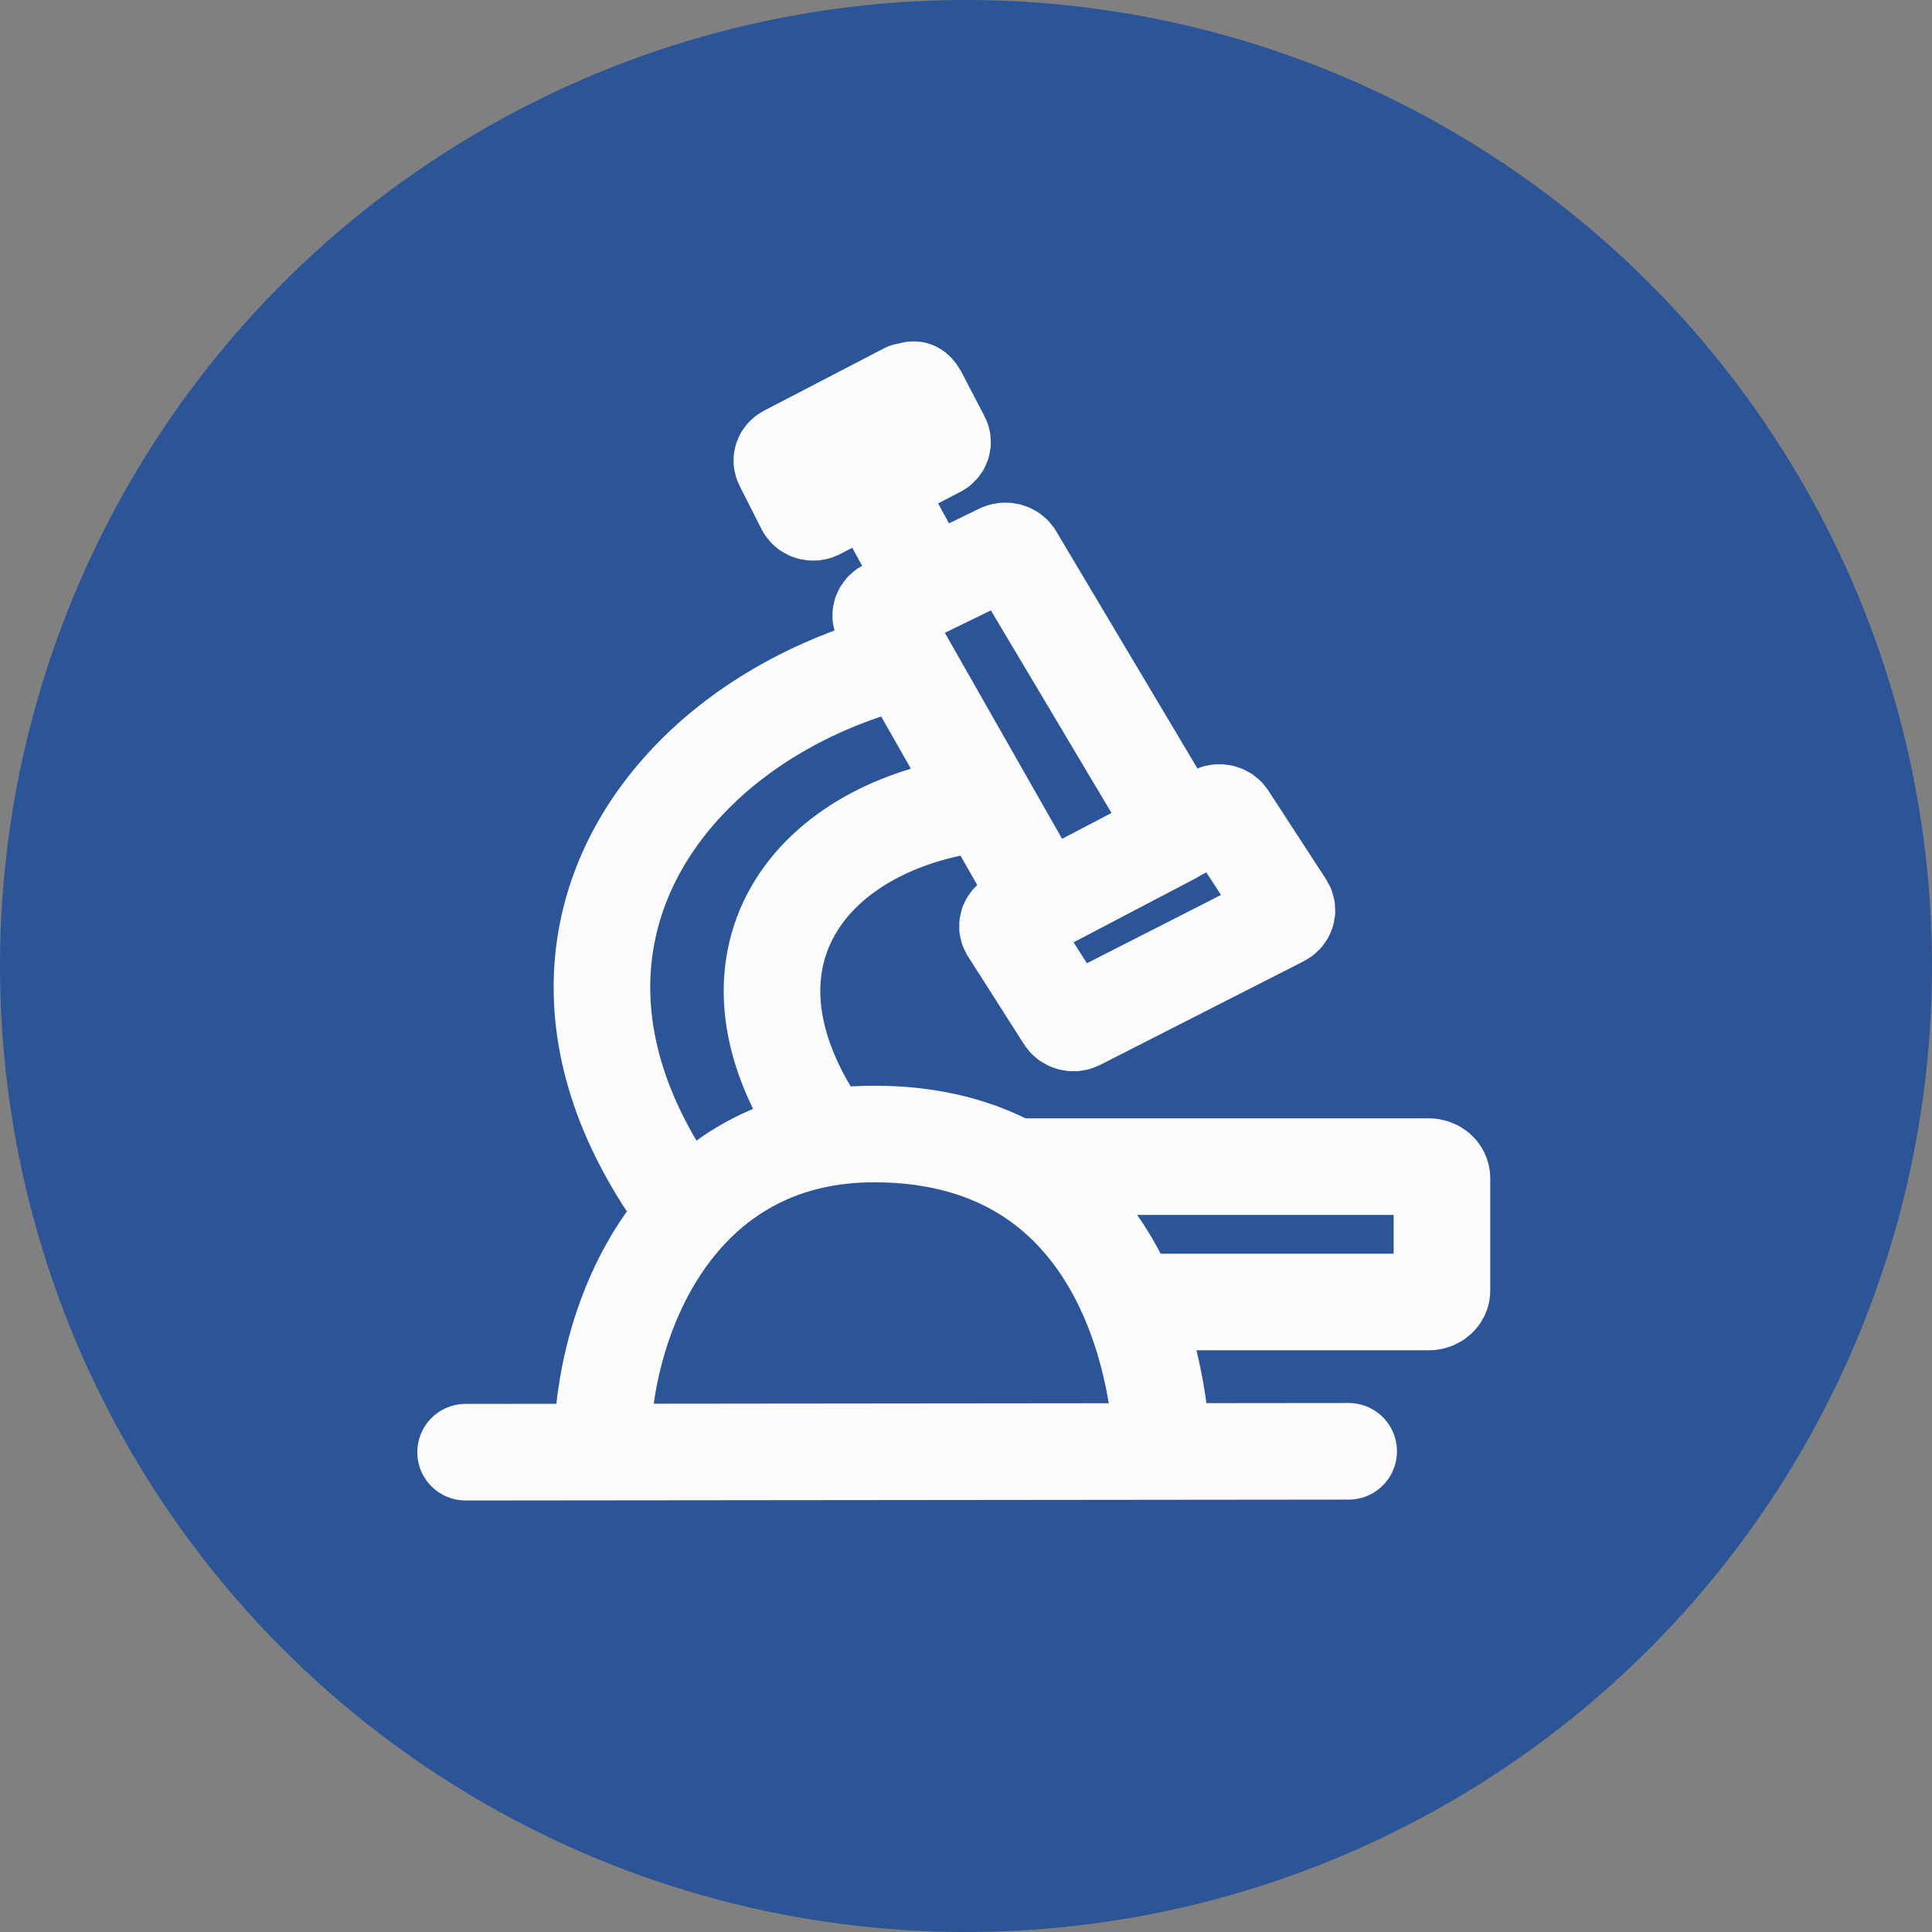
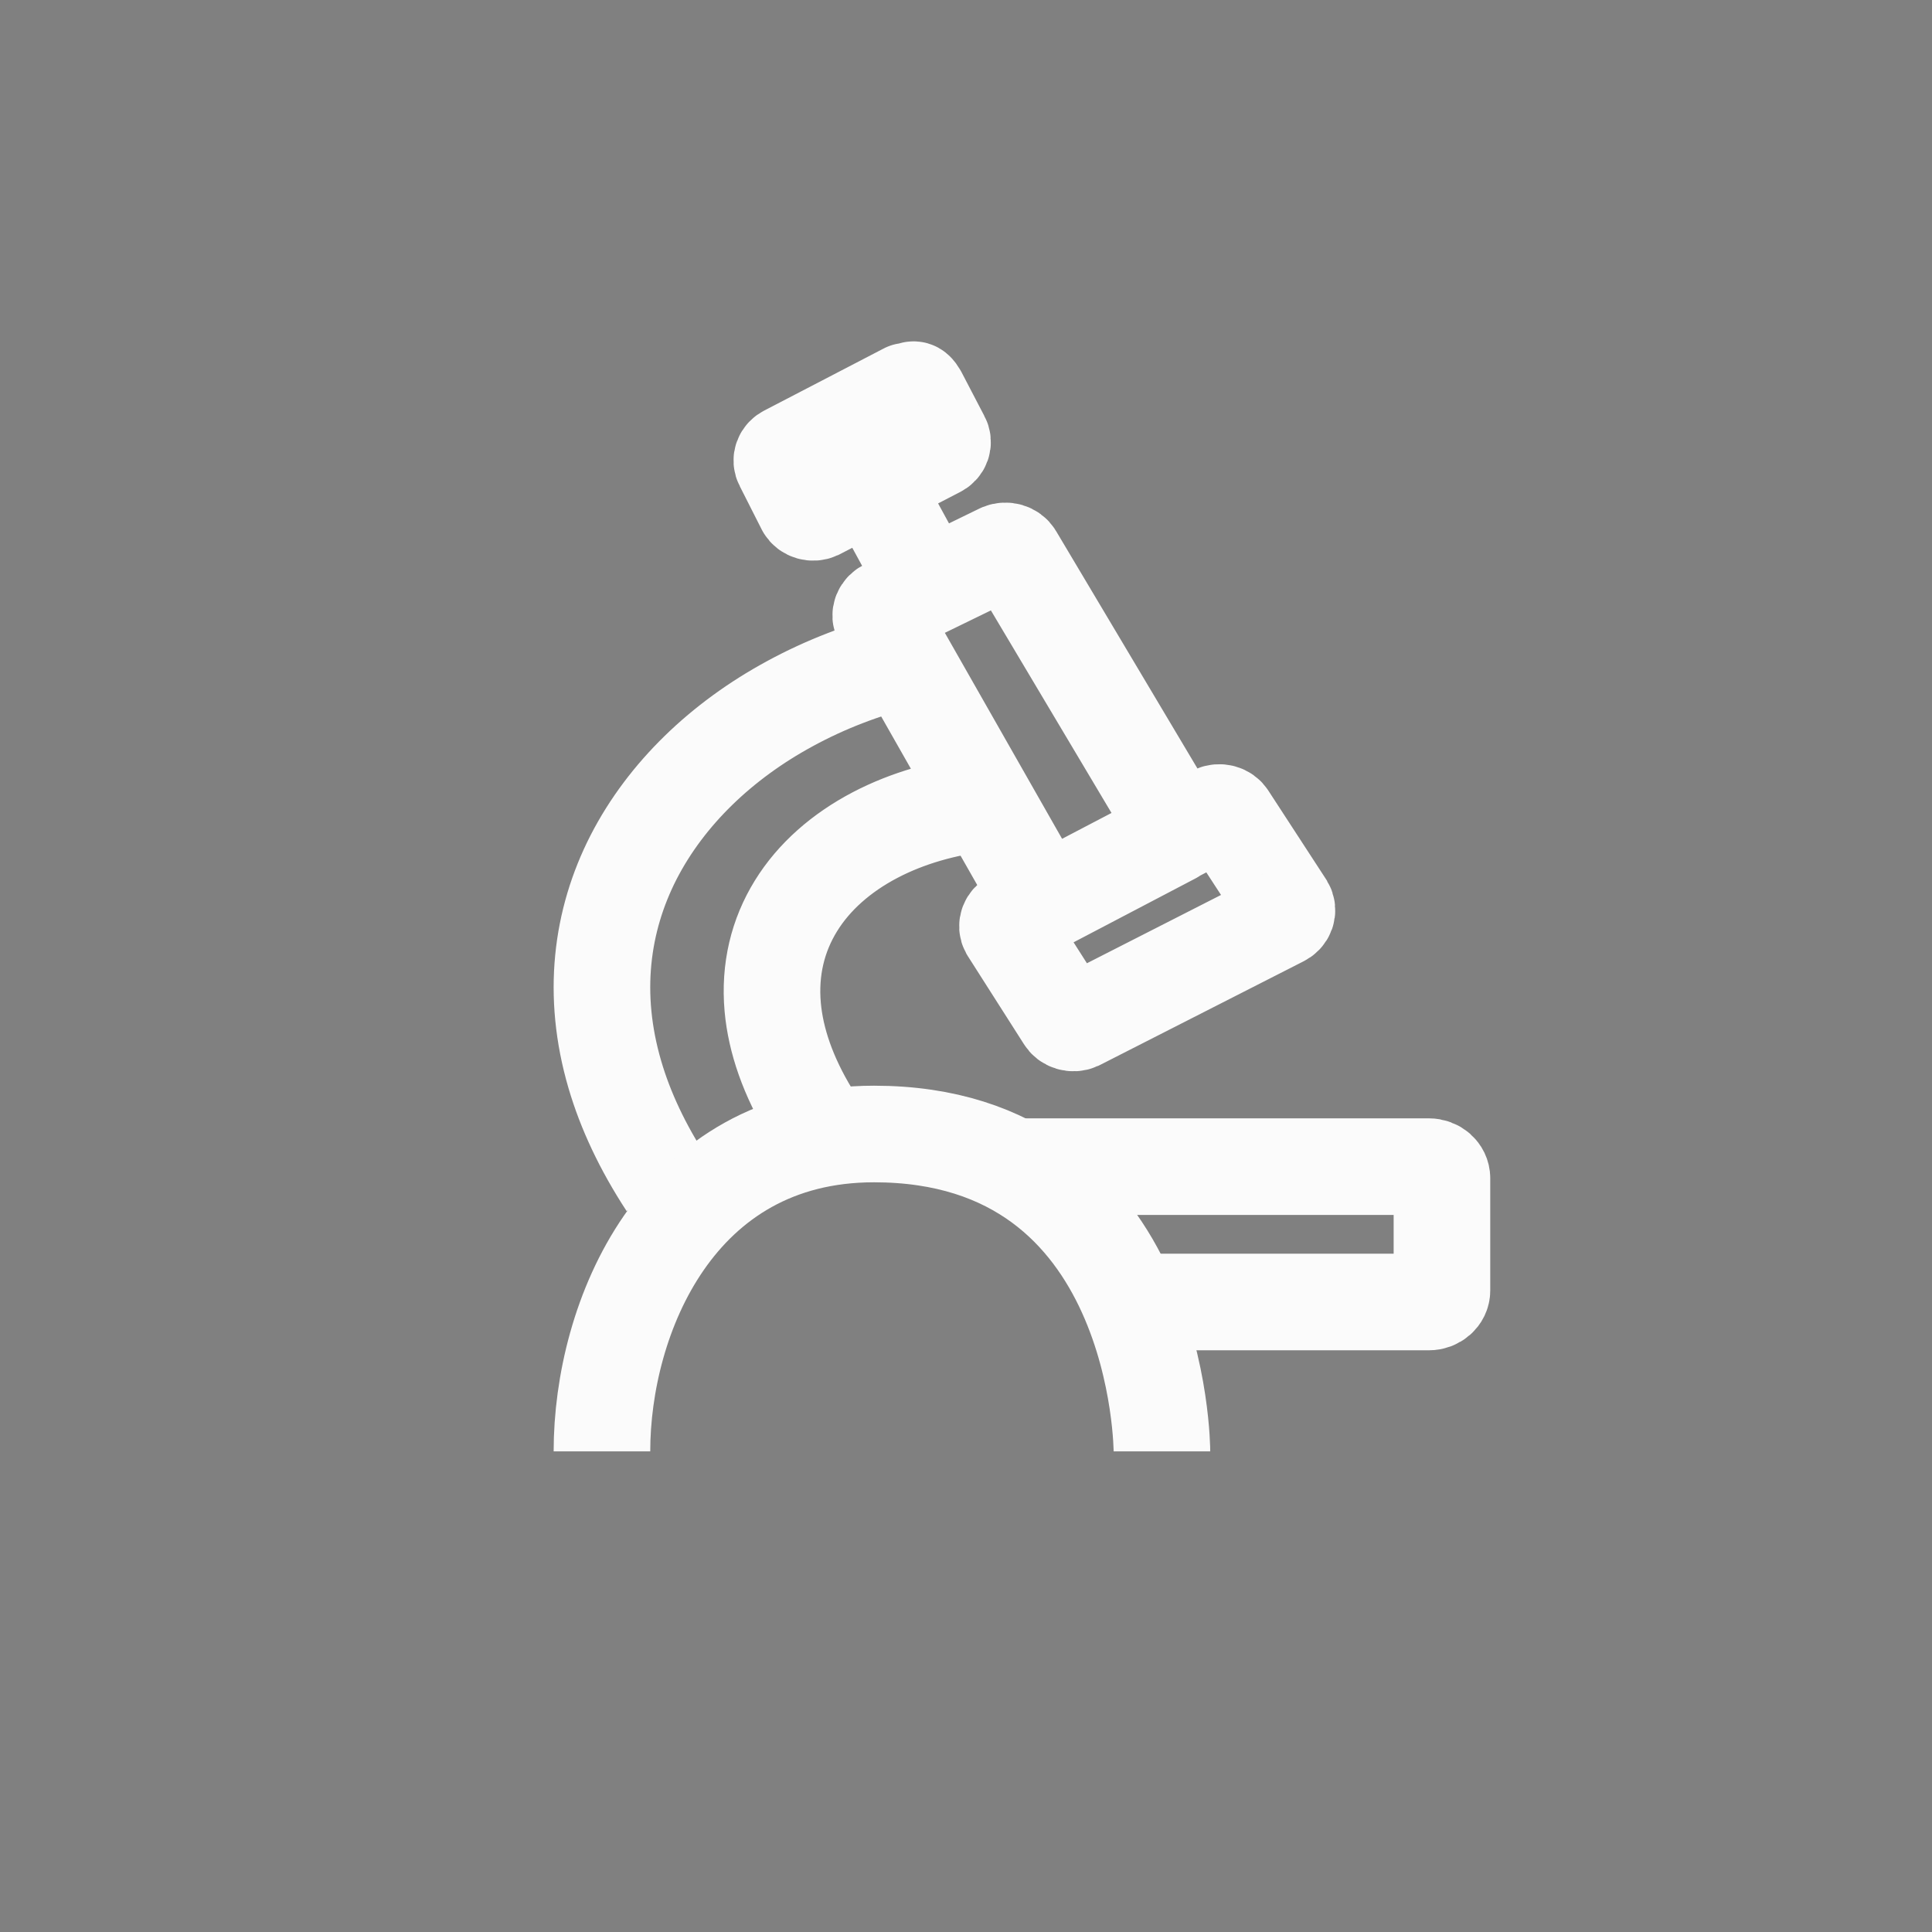
<svg xmlns="http://www.w3.org/2000/svg" width="46" height="46" viewBox="0 0 46 46" fill="none">
  <rect x="0" y="0" width="46" height="46" fill="#808080" stroke="none" />
-   <circle cx="23" cy="23" r="23" fill="#2B5597" />
  <path d="M19.305 26.52C18.759 25.621 18.469 24.768 18.398 23.979C18.318 23.08 18.521 22.266 18.951 21.57C19.378 20.877 20.03 20.304 20.84 19.88C21.594 19.486 22.488 19.221 23.472 19.115L21.533 15.704C20.565 15.941 19.645 16.298 18.806 16.755C17.182 17.636 15.863 18.897 15.085 20.411C14.312 21.923 14.083 23.685 14.639 25.584C14.887 26.432 15.296 27.311 15.882 28.206M22.141 14.03L20.796 11.565M27.404 31H34.021C34.192 31 34.332 30.877 34.332 30.727V28.051C34.332 27.9 34.192 27.777 34.021 27.777H24.332M21.574 9.316L18.732 10.793C18.627 10.842 18.585 10.956 18.637 11.051L19.162 12.088C19.218 12.188 19.355 12.227 19.465 12.176L22.323 10.698C22.431 10.65 22.473 10.532 22.418 10.437L21.877 9.399C21.757 9.188 21.738 9.316 21.574 9.316ZM29.238 19.456C29.177 19.354 29.035 19.317 28.919 19.37L24.39 21.739L24.113 21.869C24.003 21.923 23.955 22.043 24.011 22.143L25.346 24.238C25.404 24.343 25.549 24.387 25.665 24.334L30.505 21.869C30.629 21.814 30.679 21.677 30.613 21.568L29.238 19.456ZM27.927 19.898C28.012 19.858 28.046 19.766 28.001 19.689C28.001 19.689 24.217 13.334 24.156 13.232C24.095 13.13 23.953 13.088 23.834 13.137L21.109 14.464C20.985 14.515 20.934 14.647 20.995 14.754L24.732 21.32C24.79 21.422 24.93 21.461 25.046 21.408L27.927 19.898Z" stroke="#FBFBFB" stroke-width="2.3" stroke-miterlimit="10" stroke-linejoin="round" />
-   <path d="M32.111 34.555L11.086 34.576" stroke="#FBFBFB" stroke-width="2.3" stroke-miterlimit="10" stroke-linecap="round" stroke-linejoin="round" />
  <path d="M14.332 34.556C14.332 31.382 16.11 27 20.81 27C27.665 27 27.665 34.556 27.665 34.556" stroke="#FBFBFB" stroke-width="2.3" stroke-miterlimit="10" stroke-linejoin="round" />
</svg>